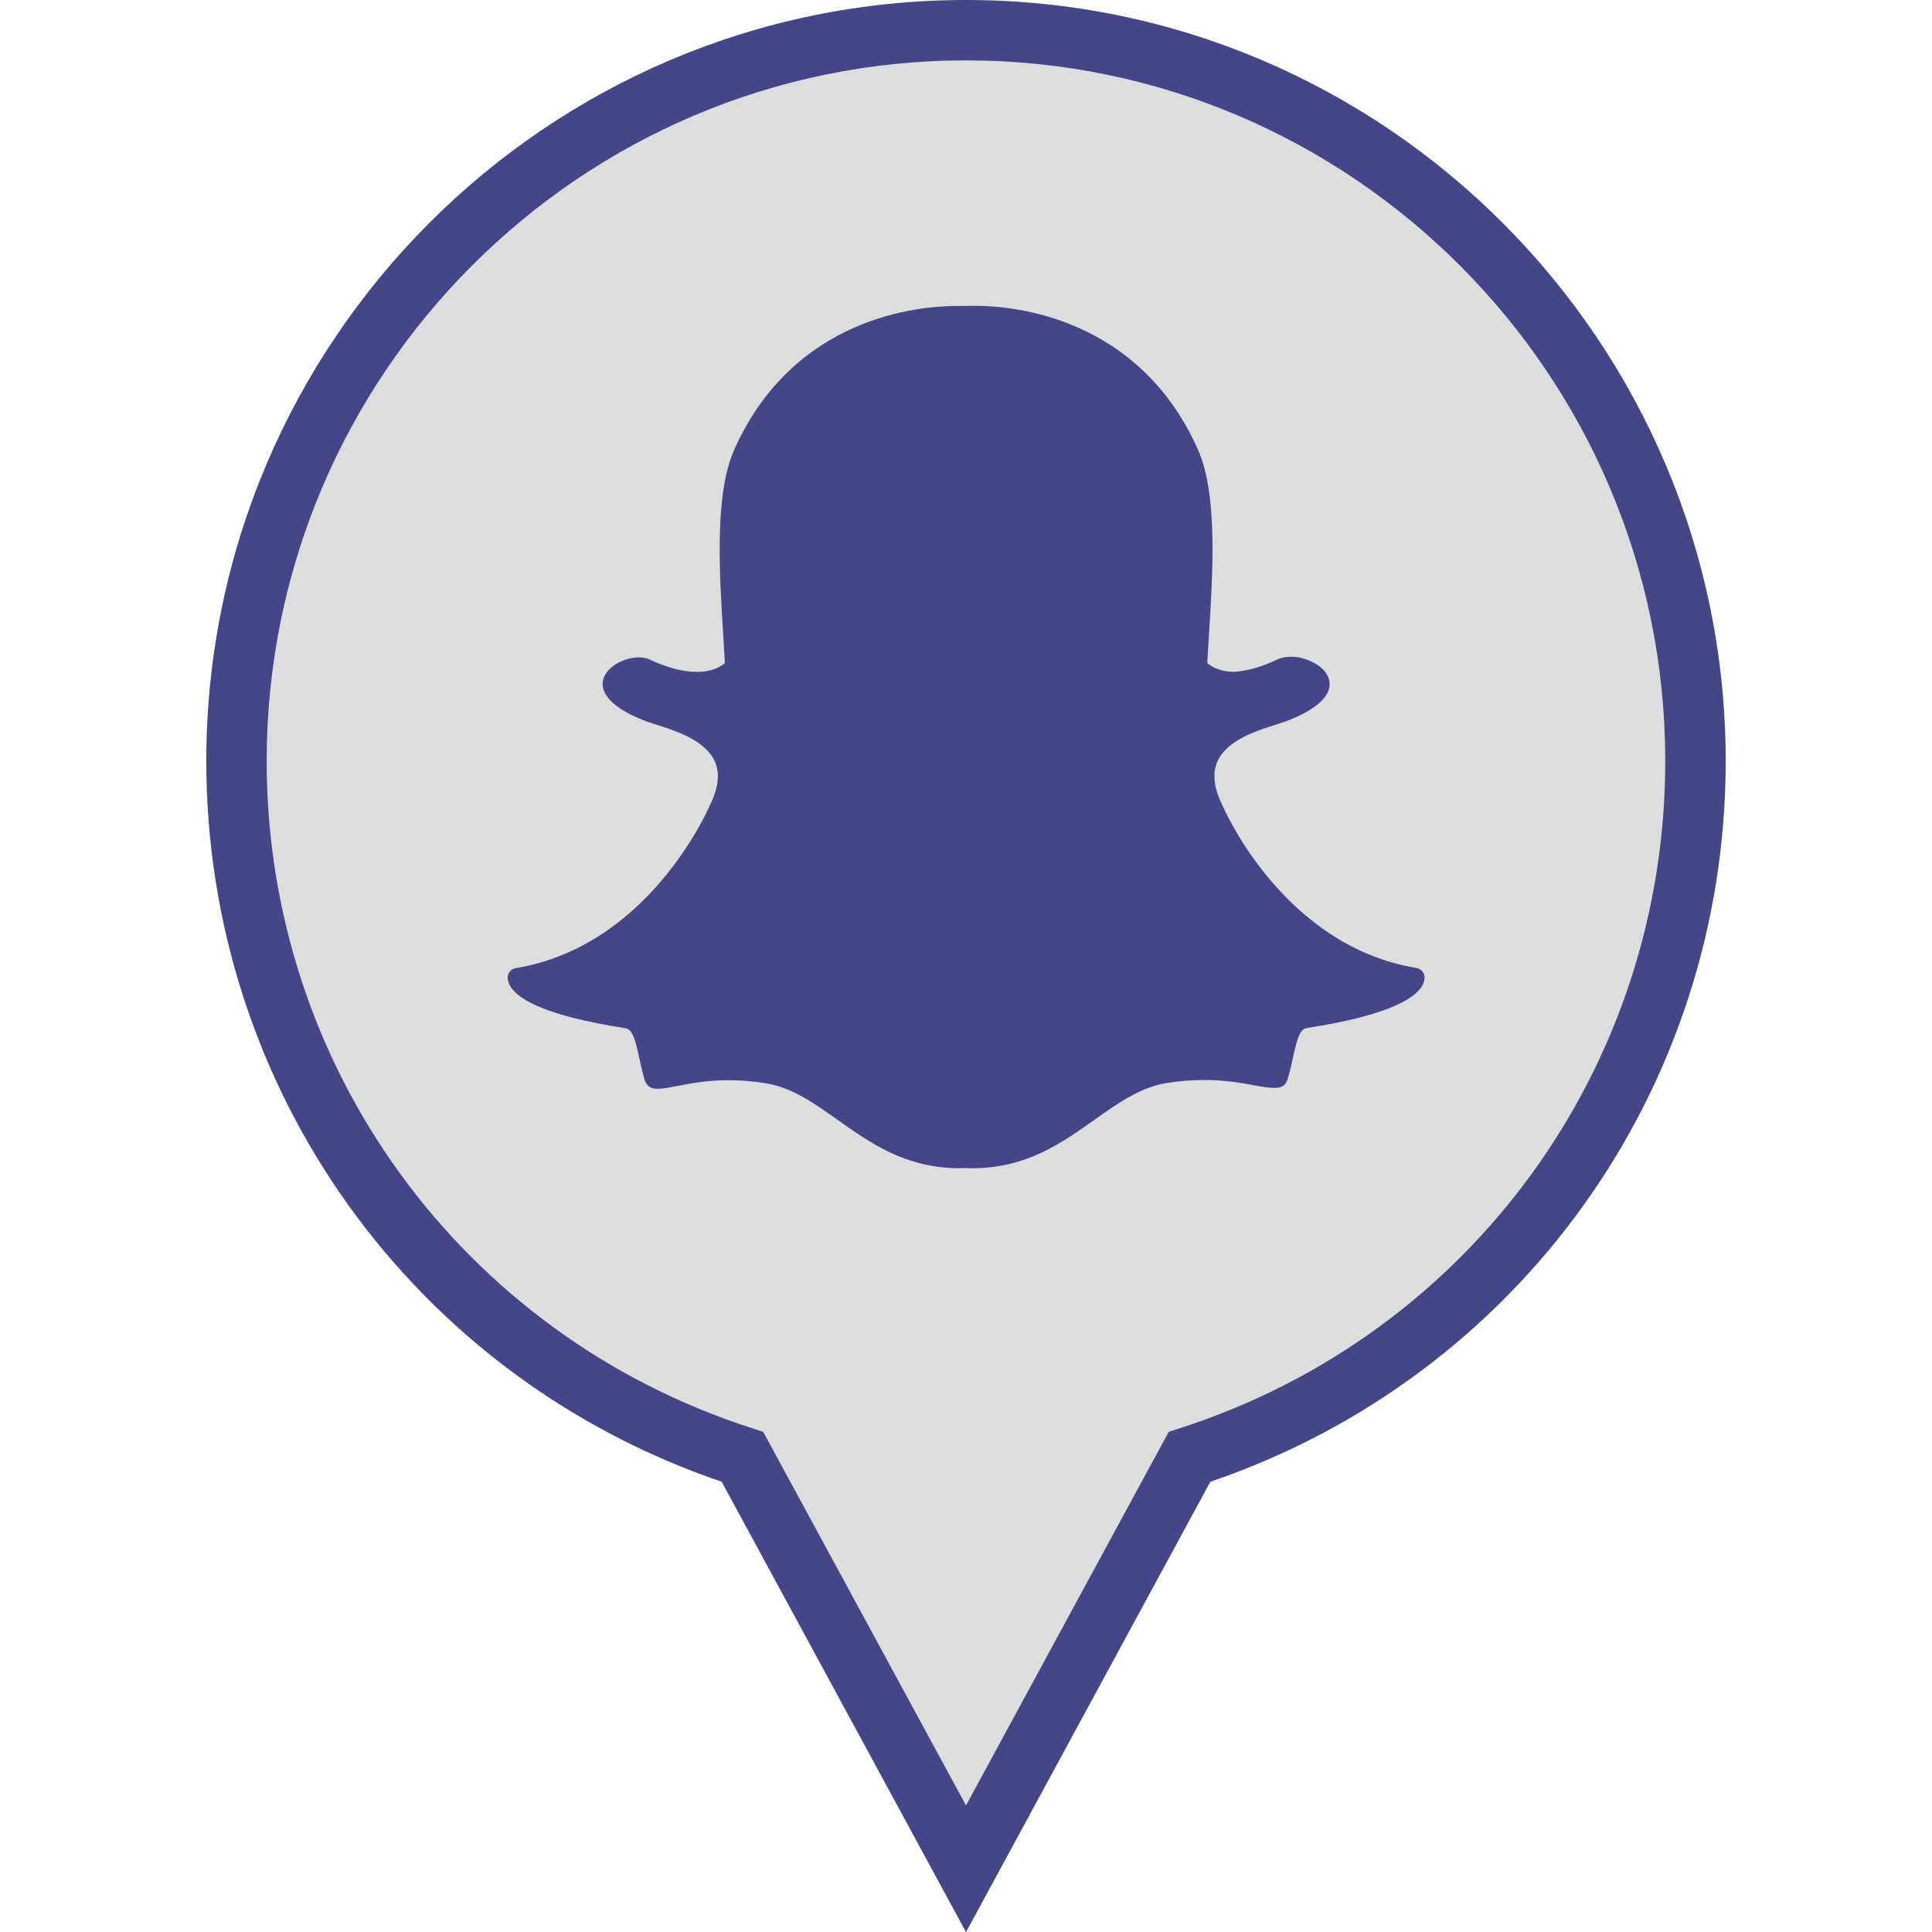
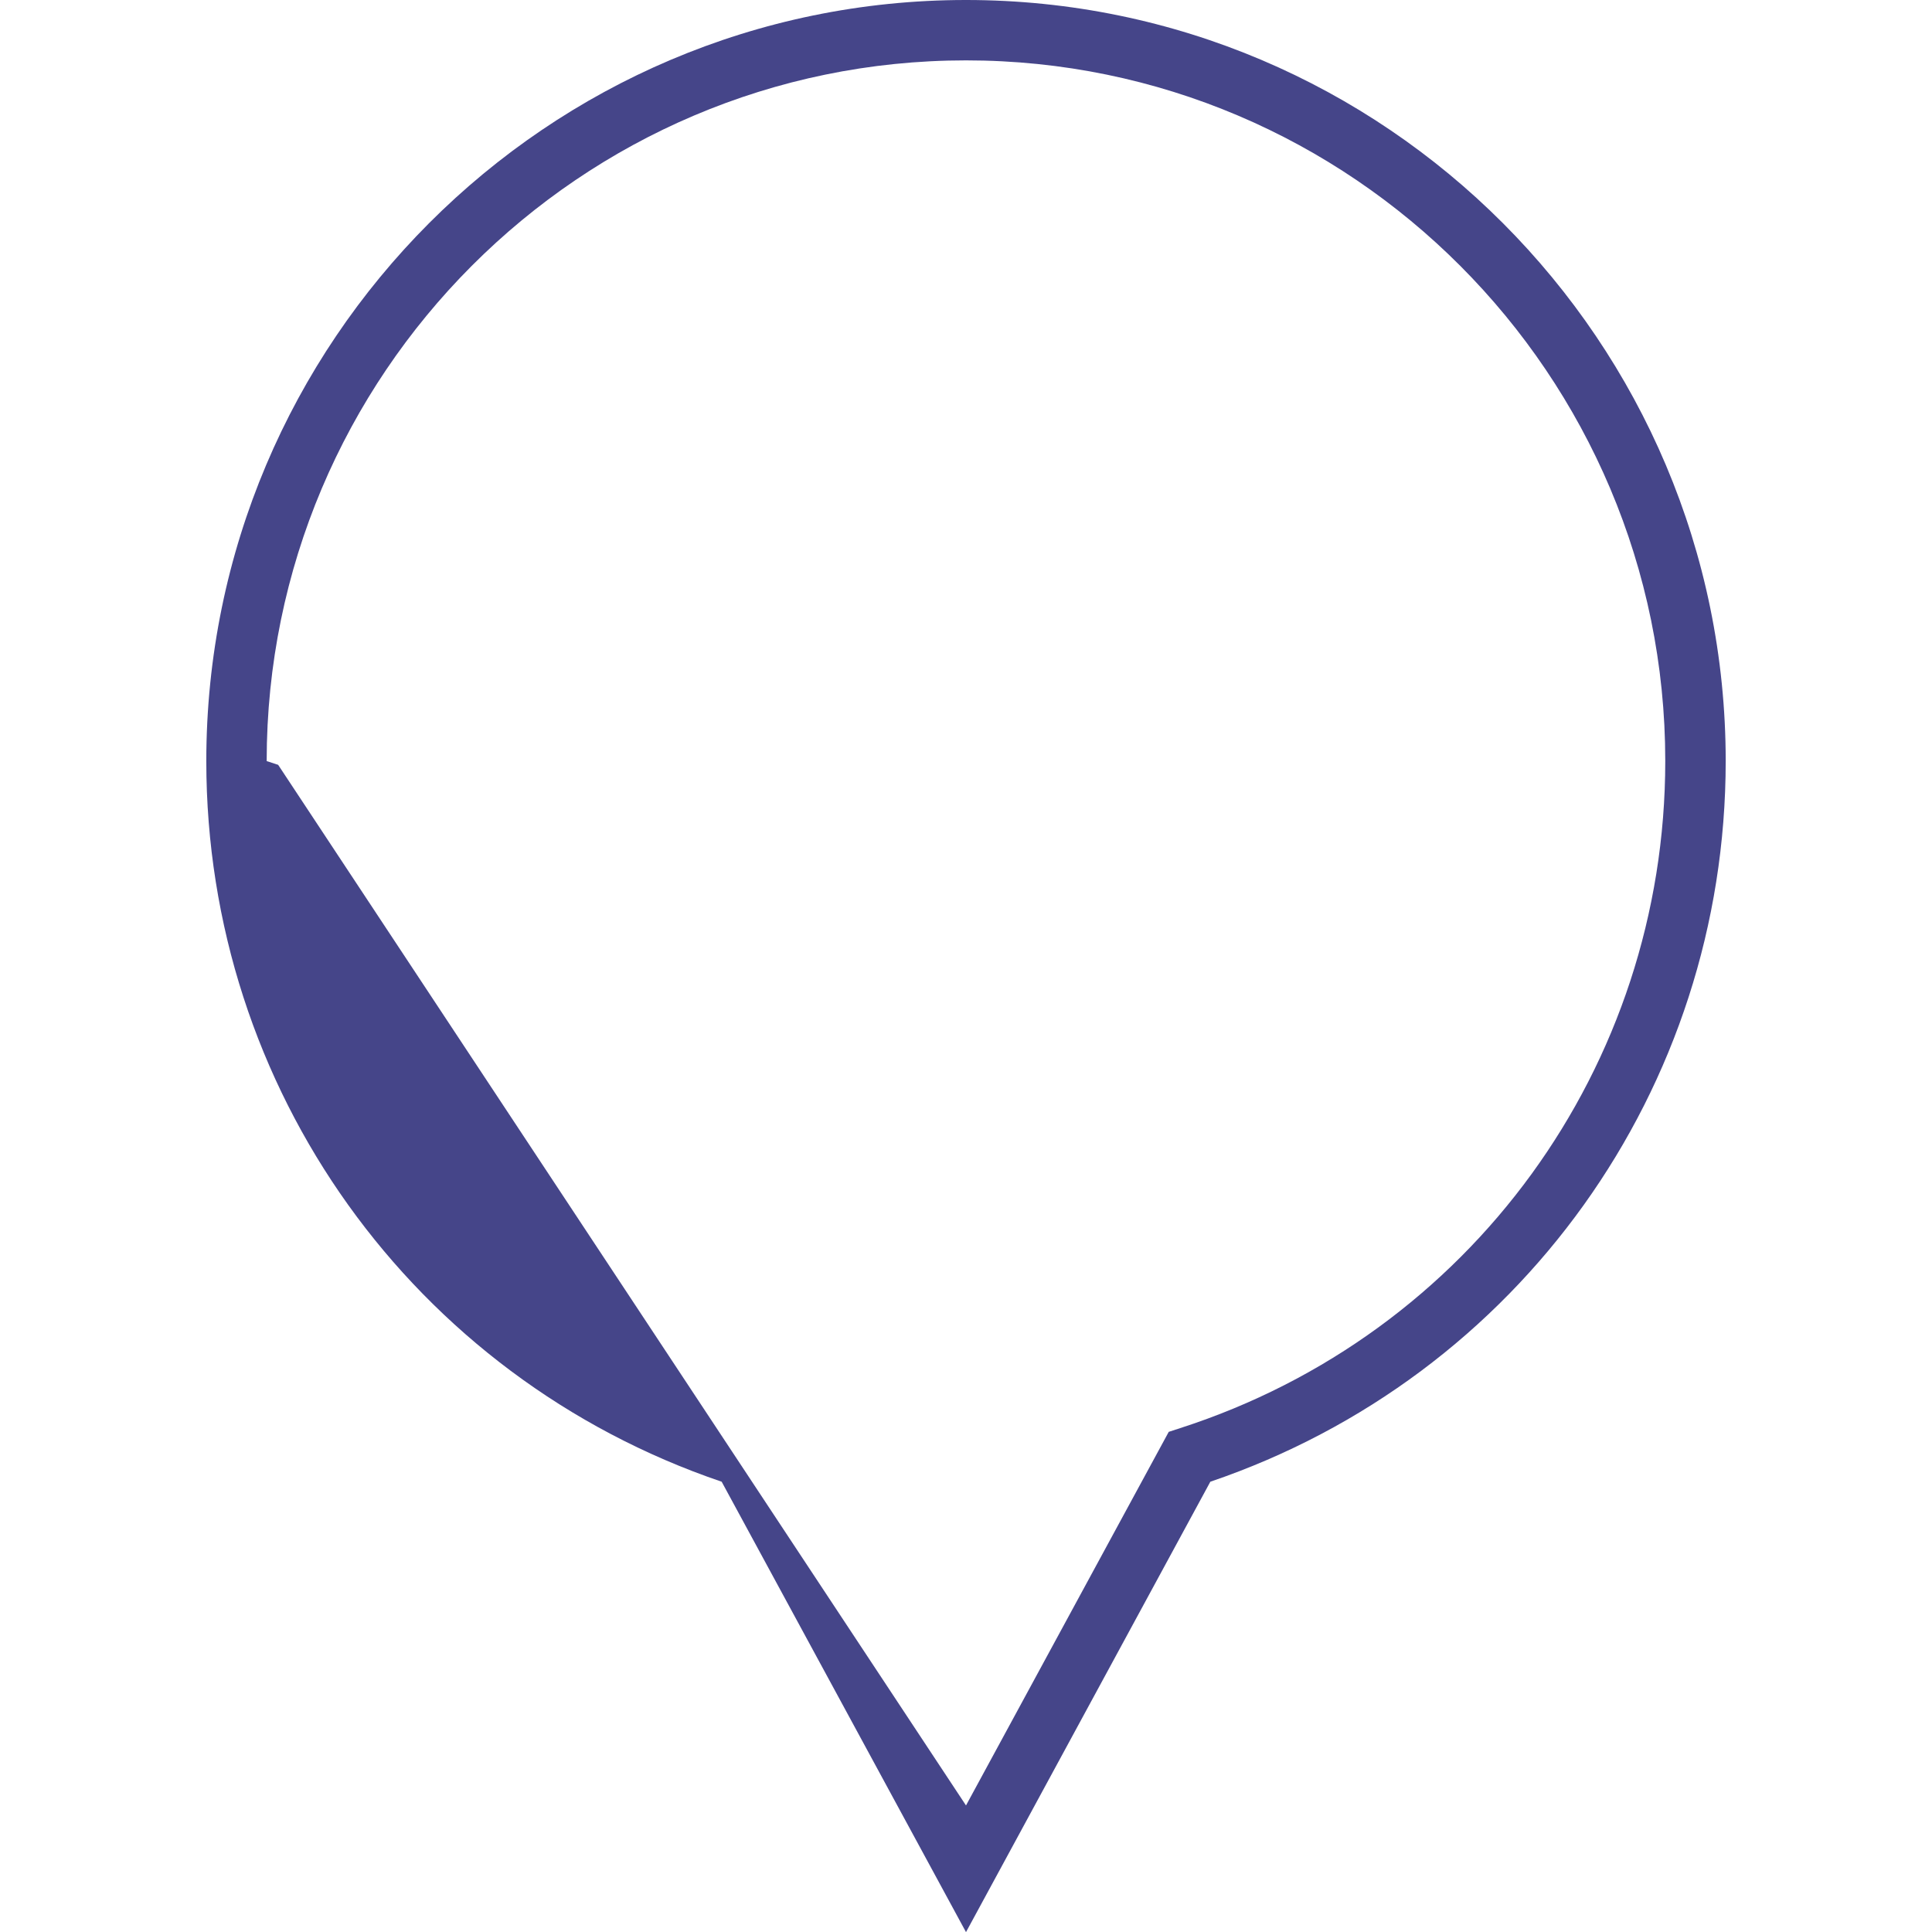
<svg xmlns="http://www.w3.org/2000/svg" enable-background="new 0 0 32 32" version="1.1" viewBox="0 0 32 32" xml:space="preserve">
  <g id="FILLED_copy">
    <g>
      <g>
-         <path d="M28.083,12.606c0-6.687-5.41-12.107-12.083-12.107S3.917,5.92,3.917,12.606     c0,5.392,3.52,9.956,8.381,11.523L16,30.952l3.702-6.823C24.563,22.562,28.083,17.998,28.083,12.606z" fill="#DDDDDD" />
-         <path d="M16,32.002l-4.047-7.46c-5.114-1.738-8.536-6.509-8.536-11.936C3.417,5.655,9.062,0,16,0     s12.583,5.655,12.583,12.606c0,5.427-3.422,10.197-8.536,11.936L16,32.002z M16,1C9.613,1,4.417,6.207,4.417,12.606     c0,5.059,3.229,9.498,8.034,11.048l0.19,0.062L16,29.904l3.358-6.188l0.19-0.062c4.806-1.55,8.034-5.989,8.034-11.048     C27.583,6.207,22.387,1,16,1z" fill="#454589" />
+         <path d="M16,32.002l-4.047-7.46c-5.114-1.738-8.536-6.509-8.536-11.936C3.417,5.655,9.062,0,16,0     s12.583,5.655,12.583,12.606c0,5.427-3.422,10.197-8.536,11.936L16,32.002z M16,1C9.613,1,4.417,6.207,4.417,12.606     l0.19,0.062L16,29.904l3.358-6.188l0.19-0.062c4.806-1.55,8.034-5.989,8.034-11.048     C27.583,6.207,22.387,1,16,1z" fill="#454589" />
      </g>
      <g>
-         <path d="M16.096,19.35c-0.039,0-0.078-0.001-0.116-0.003h0c-0.025,0.002-0.05,0.003-0.076,0.003     c-0.9,0-1.477-0.409-2.035-0.805c-0.386-0.273-0.749-0.531-1.178-0.602c-0.209-0.035-0.417-0.052-0.619-0.052     c-0.362,0-0.648,0.056-0.857,0.097c-0.127,0.025-0.236,0.046-0.319,0.046c-0.087,0-0.181-0.019-0.222-0.159     c-0.036-0.121-0.061-0.239-0.086-0.353c-0.064-0.293-0.109-0.473-0.231-0.492c-1.427-0.221-1.835-0.522-1.926-0.736     c-0.013-0.031-0.02-0.061-0.022-0.091c-0.005-0.082,0.053-0.155,0.134-0.168c2.193-0.362,3.177-2.608,3.218-2.704     c0.001-0.003,0.002-0.005,0.004-0.008c0.134-0.273,0.161-0.509,0.078-0.703c-0.151-0.355-0.641-0.512-0.966-0.615     c-0.08-0.025-0.155-0.049-0.214-0.073c-0.648-0.257-0.702-0.521-0.677-0.655c0.043-0.229,0.349-0.389,0.596-0.389     c0.068,0,0.127,0.012,0.177,0.035c0.292,0.137,0.555,0.206,0.781,0.206c0.313,0,0.45-0.132,0.467-0.149     c-0.008-0.149-0.018-0.304-0.028-0.464c-0.065-1.039-0.146-2.33,0.182-3.067c0.983-2.209,3.068-2.381,3.684-2.381     c0.016,0,0.27-0.003,0.27-0.003l0.036,0c0.617,0,2.707,0.172,3.691,2.382c0.328,0.737,0.247,2.03,0.182,3.068l-0.003,0.045     c-0.009,0.145-0.018,0.285-0.025,0.42c0.016,0.016,0.142,0.137,0.426,0.148h0c0.216-0.008,0.464-0.077,0.736-0.205     c0.08-0.037,0.168-0.045,0.229-0.045c0.092,0,0.186,0.018,0.263,0.05l0.005,0.002c0.22,0.078,0.365,0.233,0.368,0.395     c0.003,0.152-0.113,0.381-0.682,0.606c-0.059,0.023-0.134,0.047-0.214,0.073c-0.325,0.103-0.816,0.26-0.966,0.615     c-0.082,0.194-0.056,0.43,0.078,0.703c0.001,0.003,0.003,0.005,0.004,0.008c0.041,0.095,1.024,2.341,3.218,2.703     c0.081,0.013,0.139,0.086,0.134,0.168c-0.002,0.031-0.009,0.062-0.022,0.092c-0.091,0.212-0.499,0.513-1.926,0.734     c-0.117,0.018-0.162,0.17-0.231,0.489c-0.025,0.116-0.051,0.23-0.086,0.35c-0.03,0.104-0.095,0.153-0.204,0.153h-0.018     c-0.076,0-0.183-0.014-0.319-0.04c-0.242-0.047-0.513-0.091-0.857-0.091c-0.201,0-0.41,0.018-0.619,0.052     c-0.428,0.072-0.792,0.329-1.177,0.601C17.573,18.941,16.996,19.35,16.096,19.35z" fill="#454589" />
-       </g>
+         </g>
    </g>
  </g>
</svg>